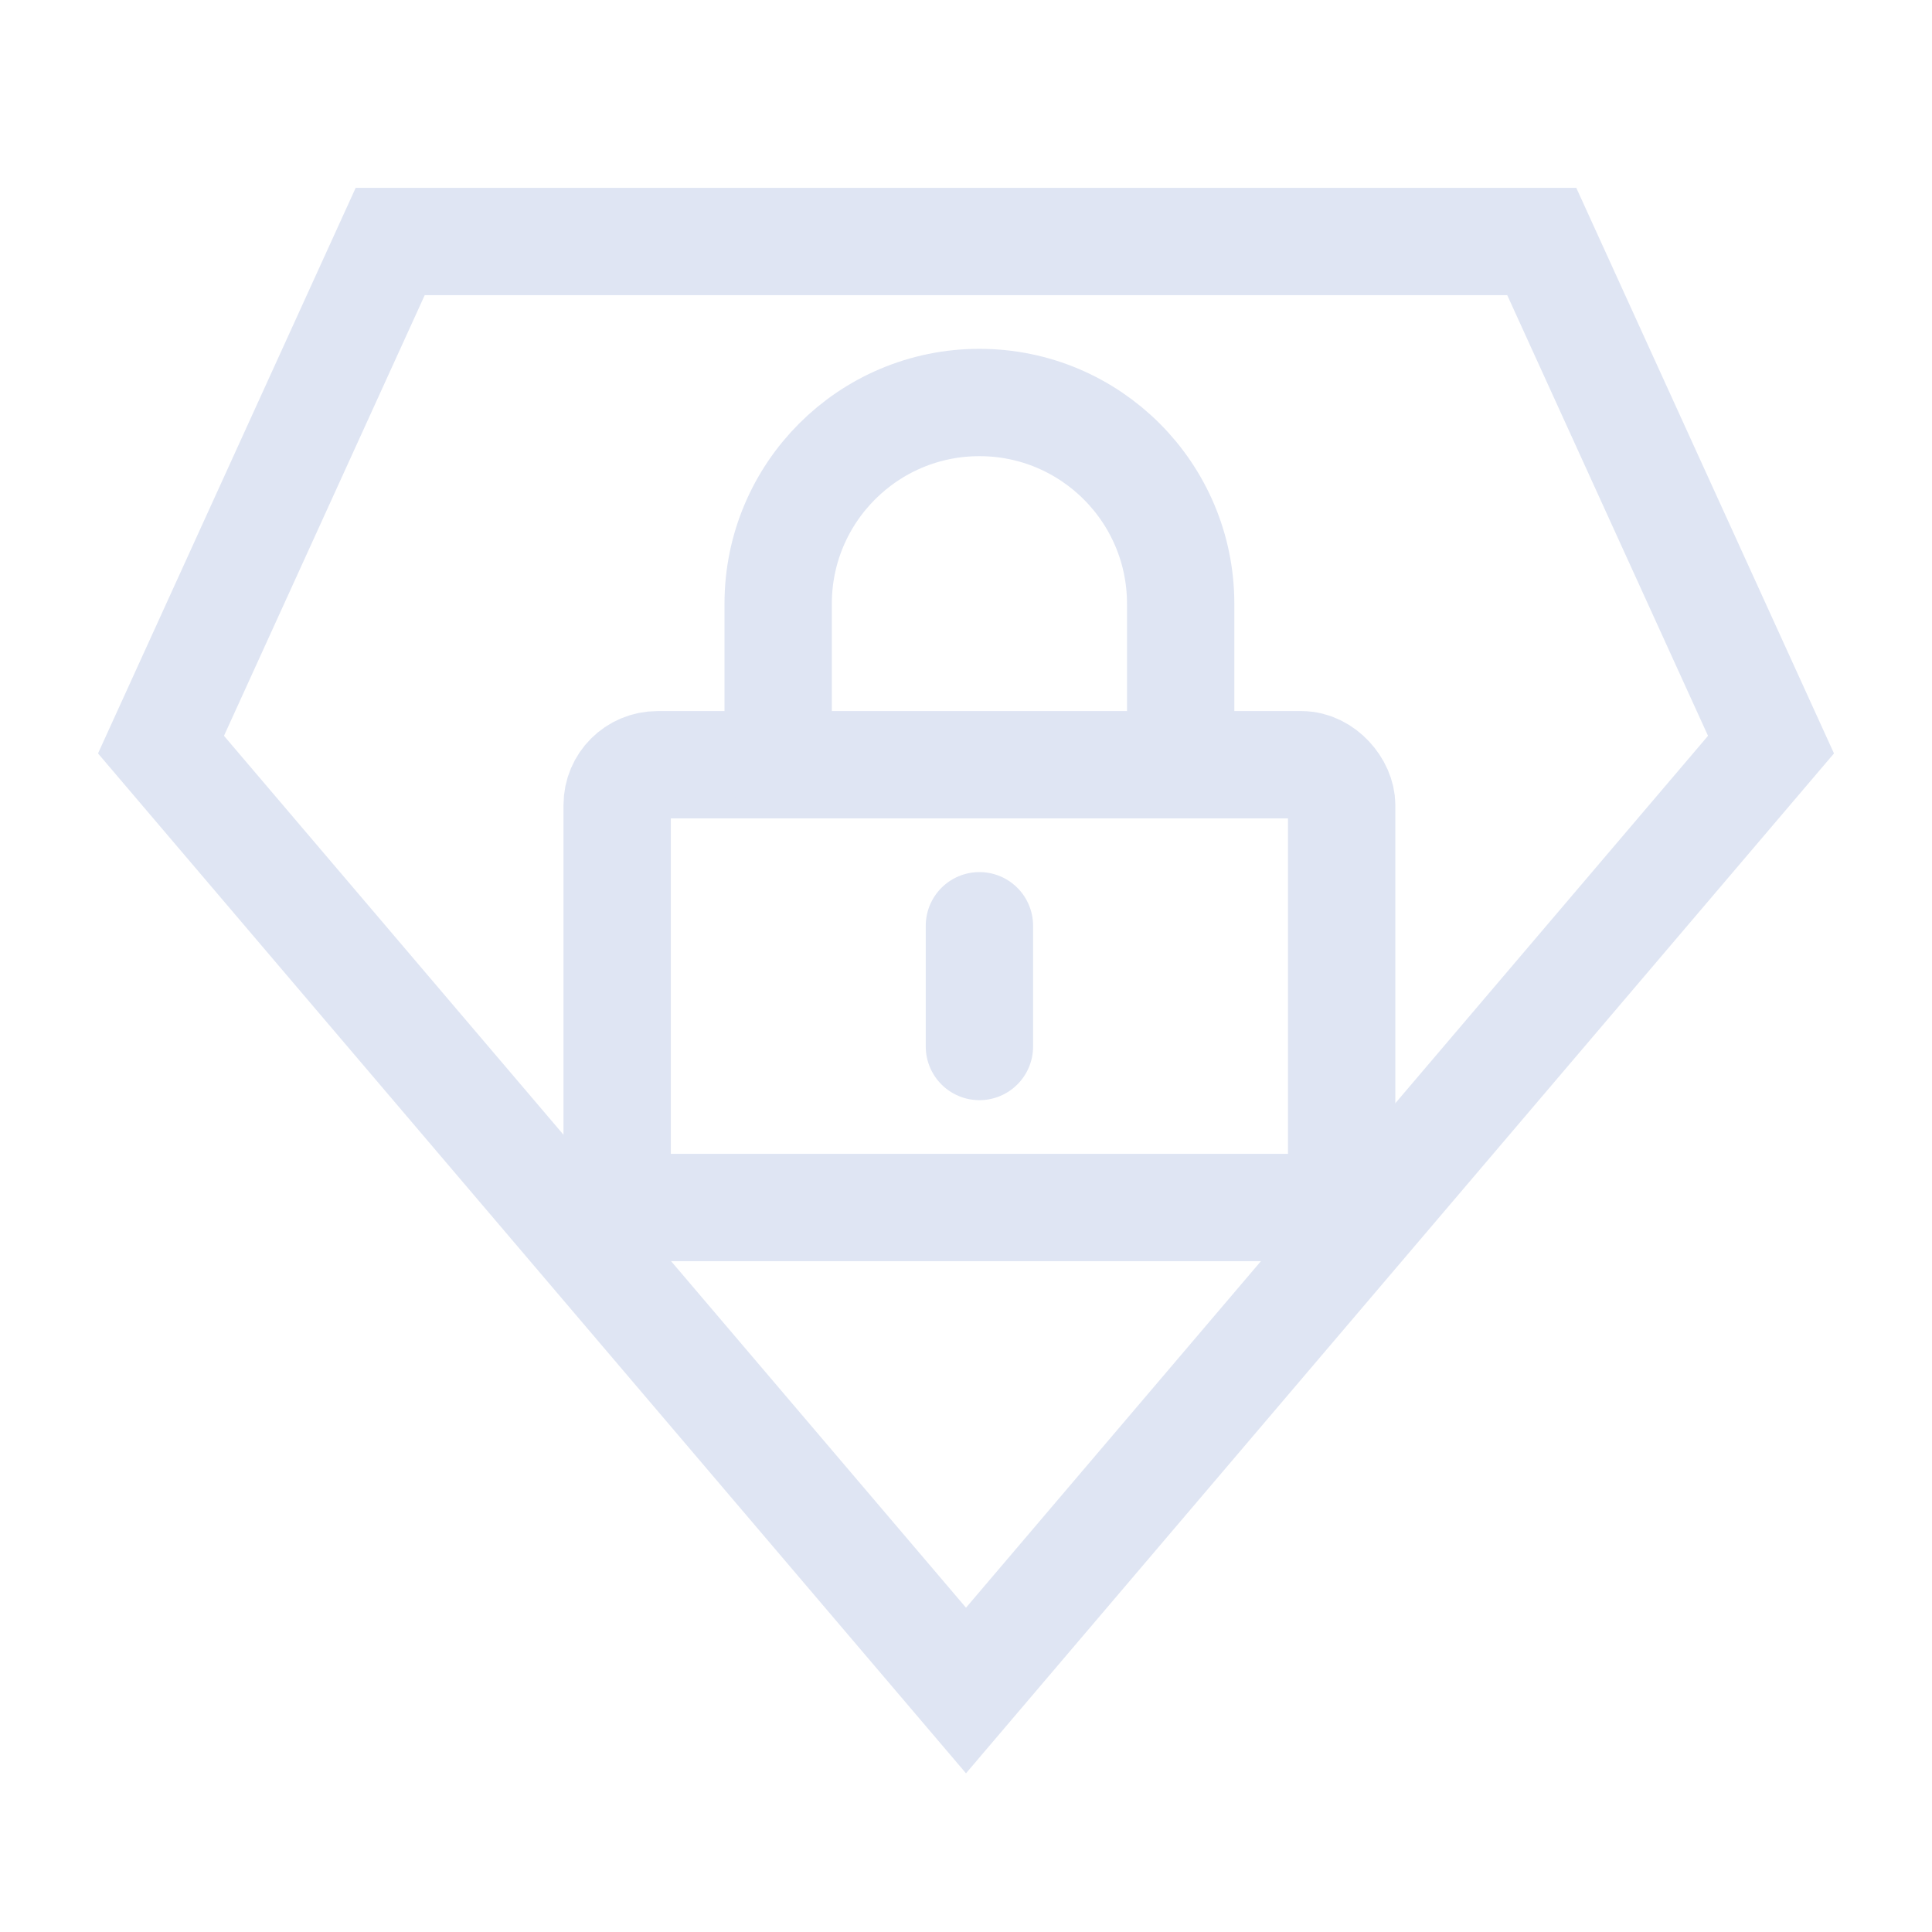
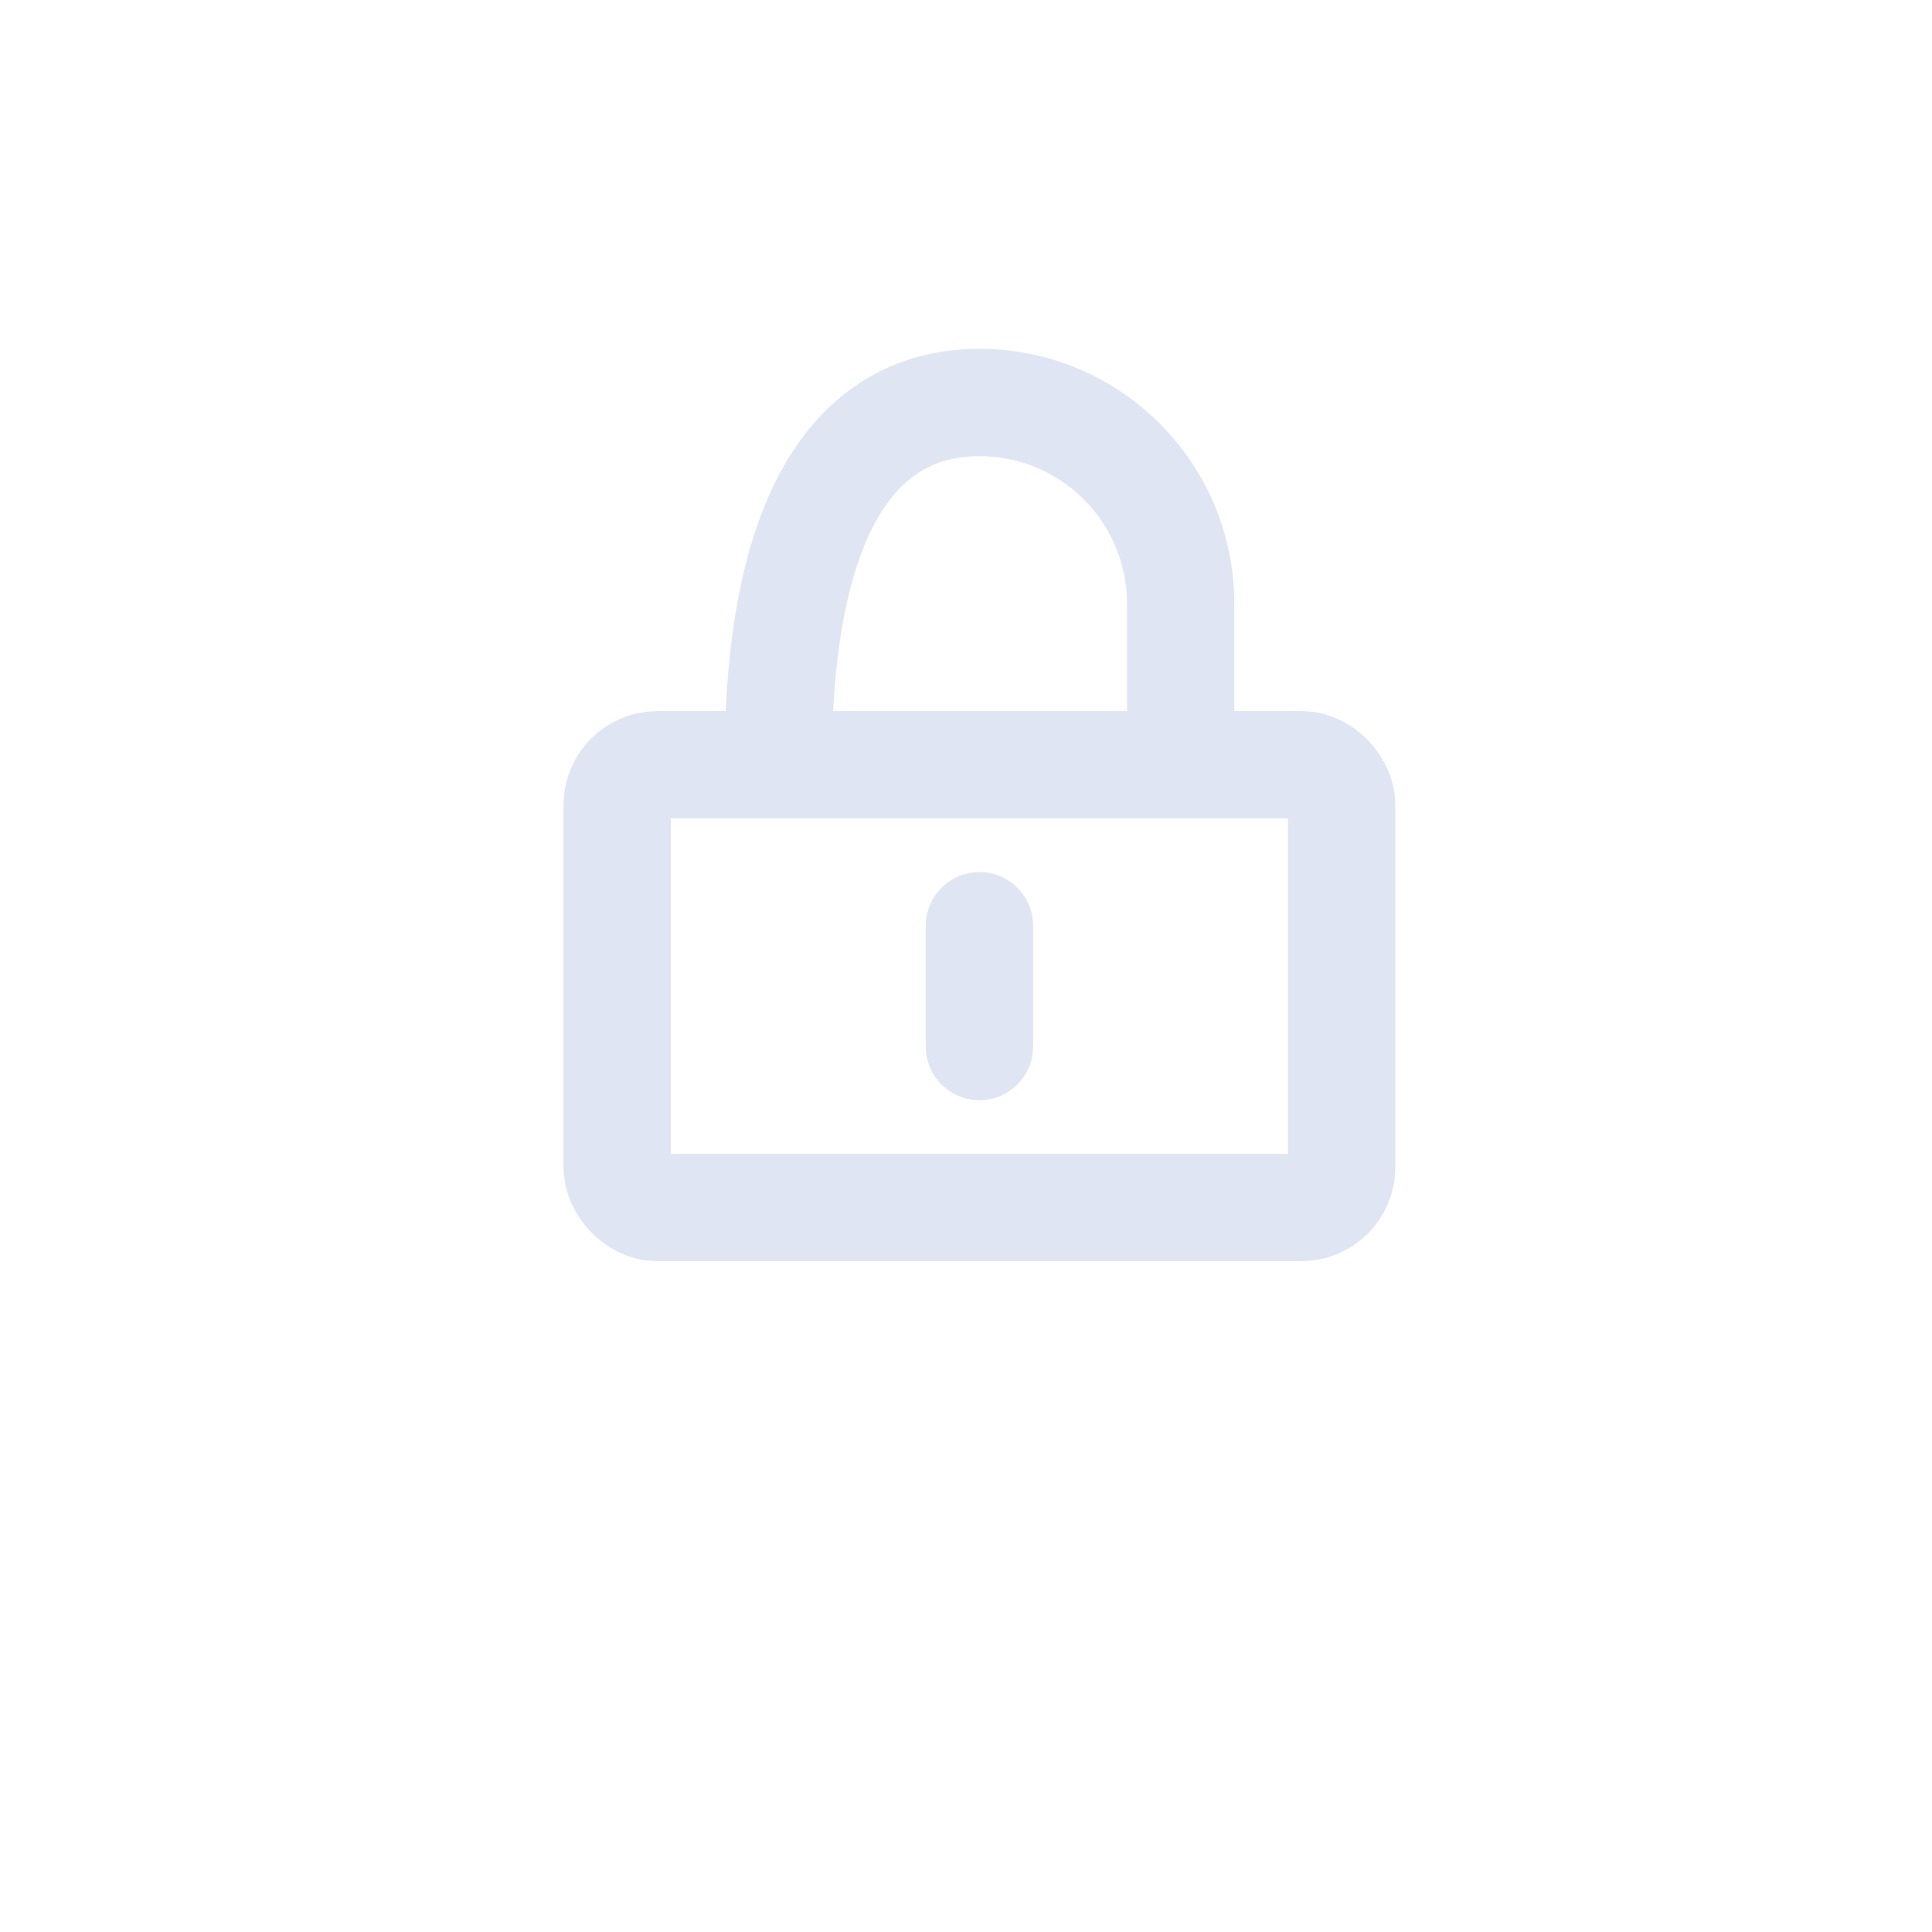
<svg xmlns="http://www.w3.org/2000/svg" width="72px" height="72px" viewBox="0 0 72 72" version="1.1">
  <title> 安全可靠</title>
  <g id="中国电子云新官网产品-PaaS详情页0303-2023/3/13" stroke="none" stroke-width="1" fill="none" fill-rule="evenodd">
    <g id="日志平台CLS" transform="translate(-735, -687)">
      <g id="-安全可靠" transform="translate(735, 687)">
        <g id="矩形备份-14">
          <rect x="0" y="0" width="72" height="72" />
        </g>
        <g id="编组-2" transform="translate(6, 9)" stroke="#DFE5F3" stroke-width="4">
-           <polygon id="Stroke-7" stroke-linecap="round" points="30 54 0 18.75 8.542 0 51.457 0 60 18.75" />
          <rect id="矩形" stroke-linejoin="round" x="17" y="19.5" width="27" height="16.5" rx="1.5" />
-           <path d="M23,19.5 L23,13.5 C23,9.358 26.358,6 30.5,6 C34.642,6 38,9.358 38,13.5 L38,19.5" id="路径" stroke-linecap="round" stroke-linejoin="round" />
+           <path d="M23,19.5 C23,9.358 26.358,6 30.5,6 C34.642,6 38,9.358 38,13.5 L38,19.5" id="路径" stroke-linecap="round" stroke-linejoin="round" />
          <line x1="30.5" y1="25.5" x2="30.5" y2="30" id="路径" stroke-linecap="round" stroke-linejoin="round" />
        </g>
      </g>
    </g>
  </g>
</svg>